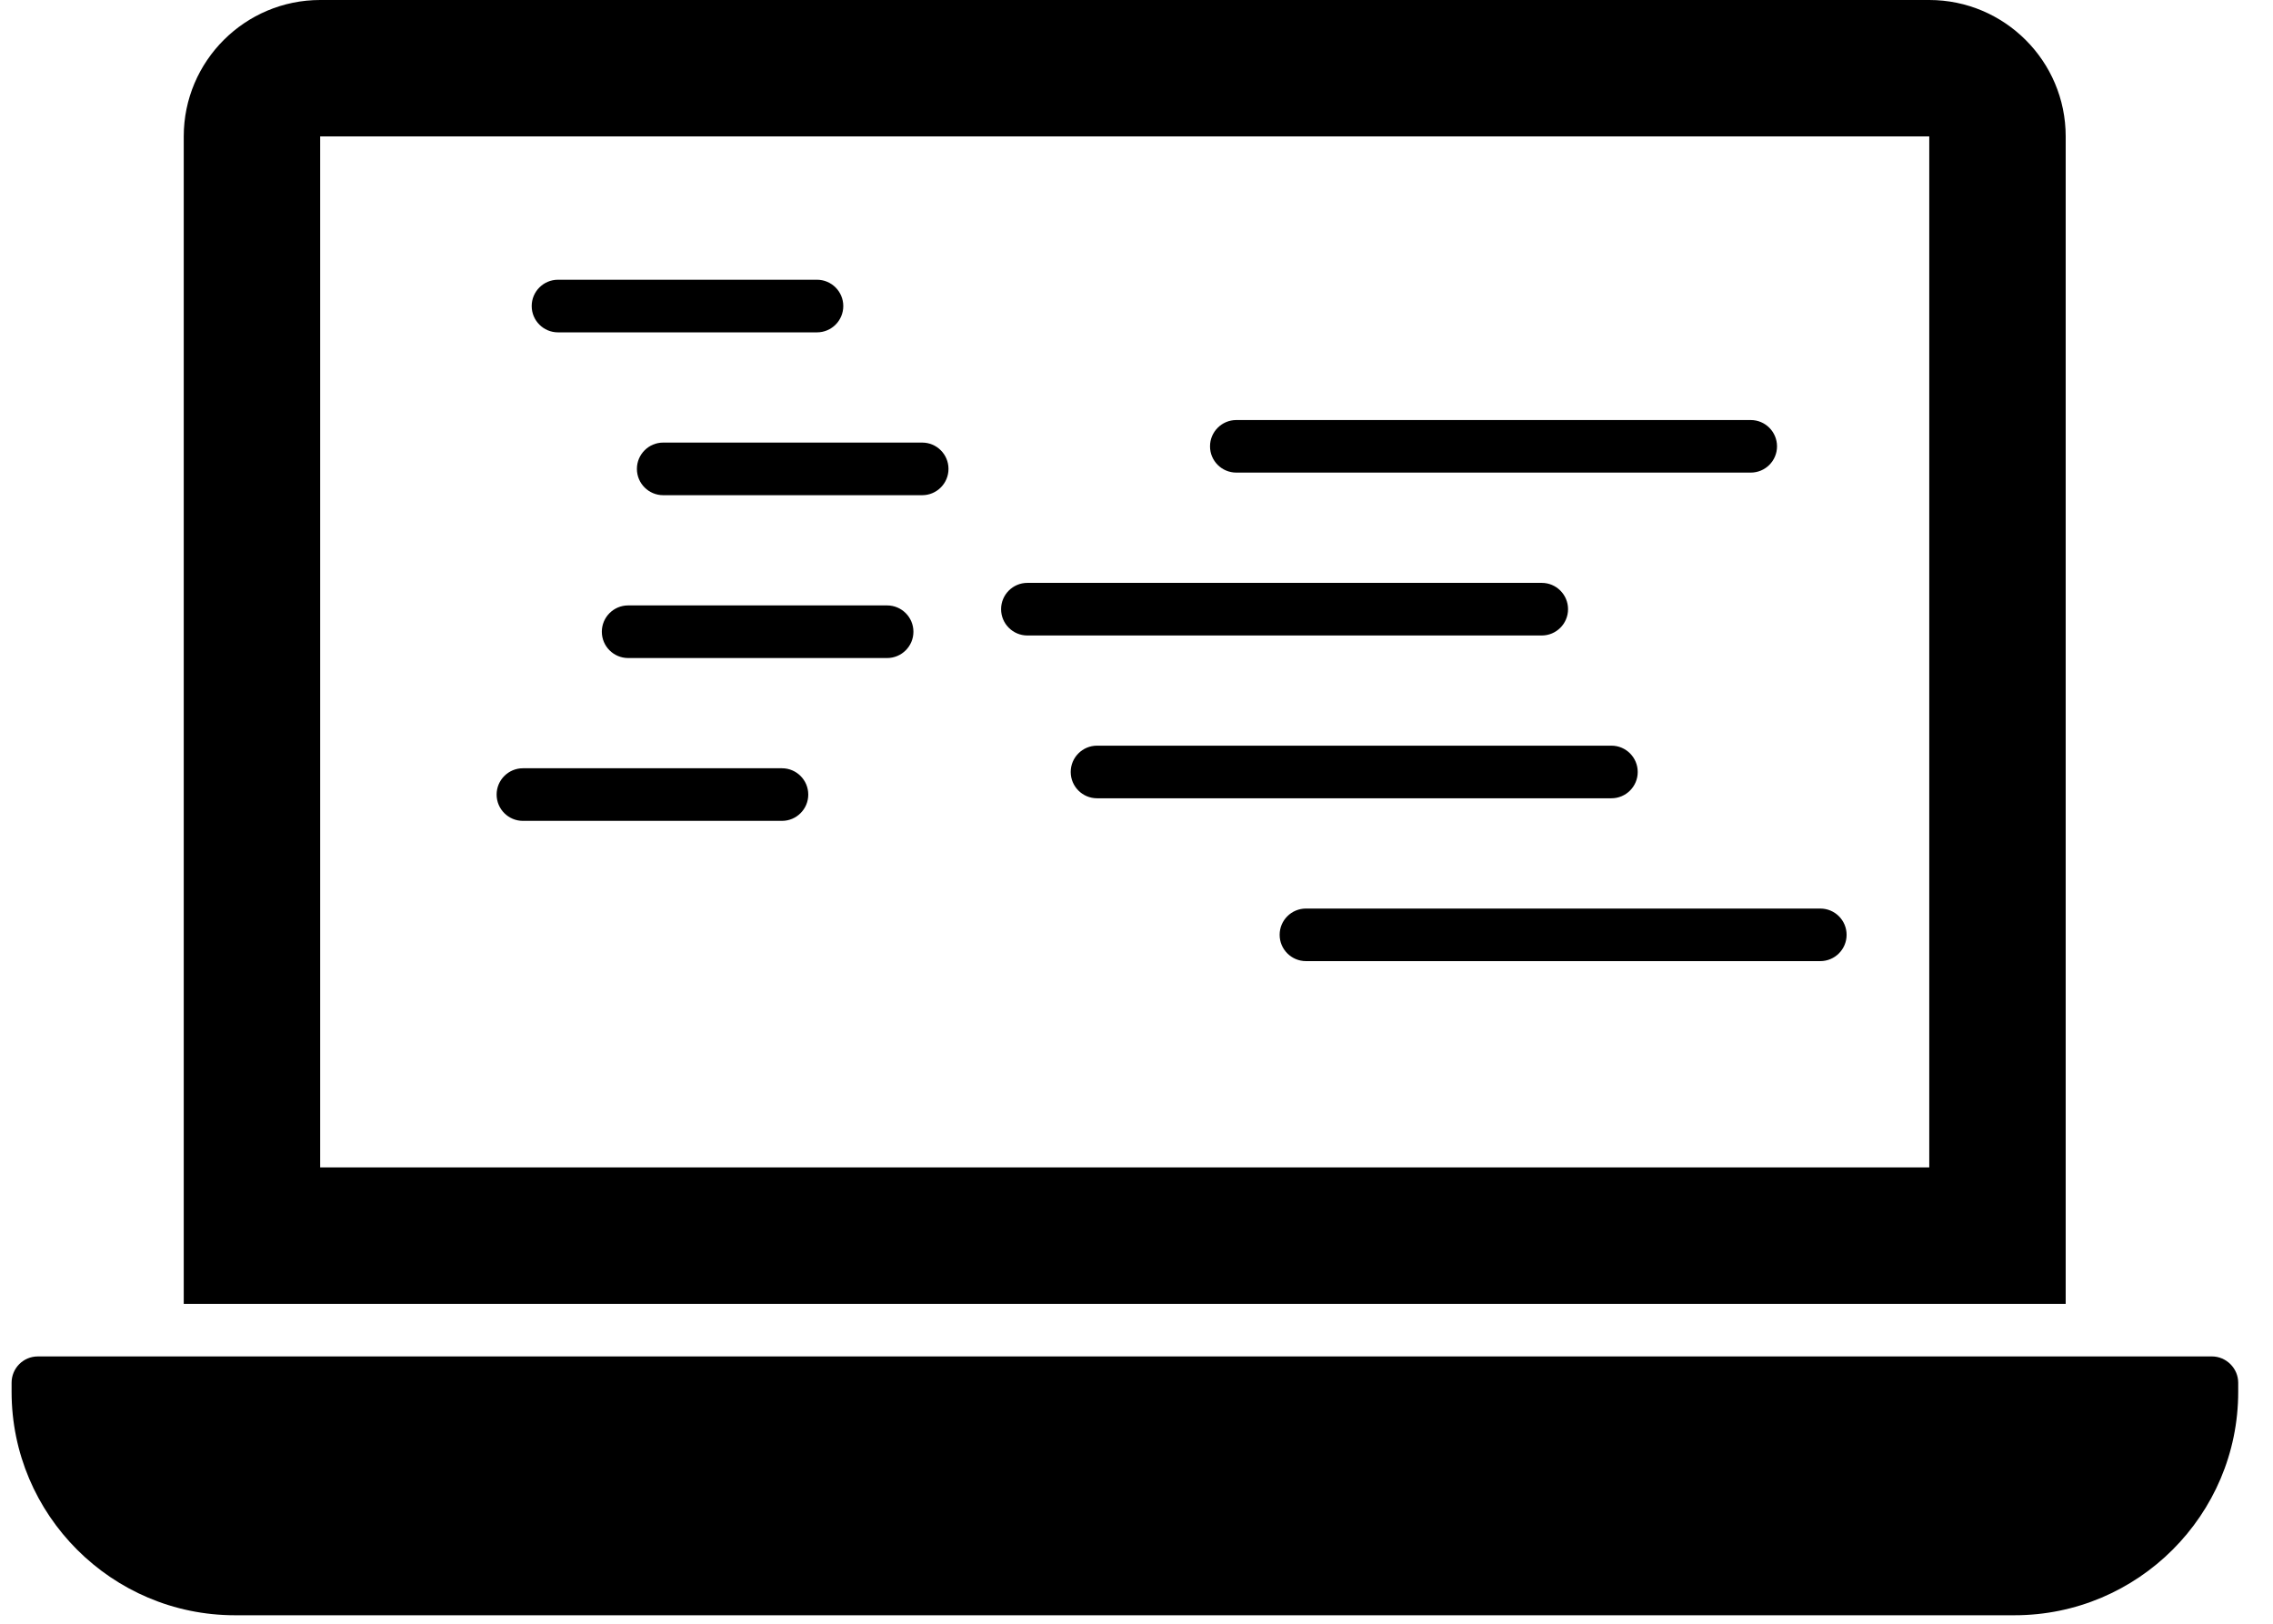
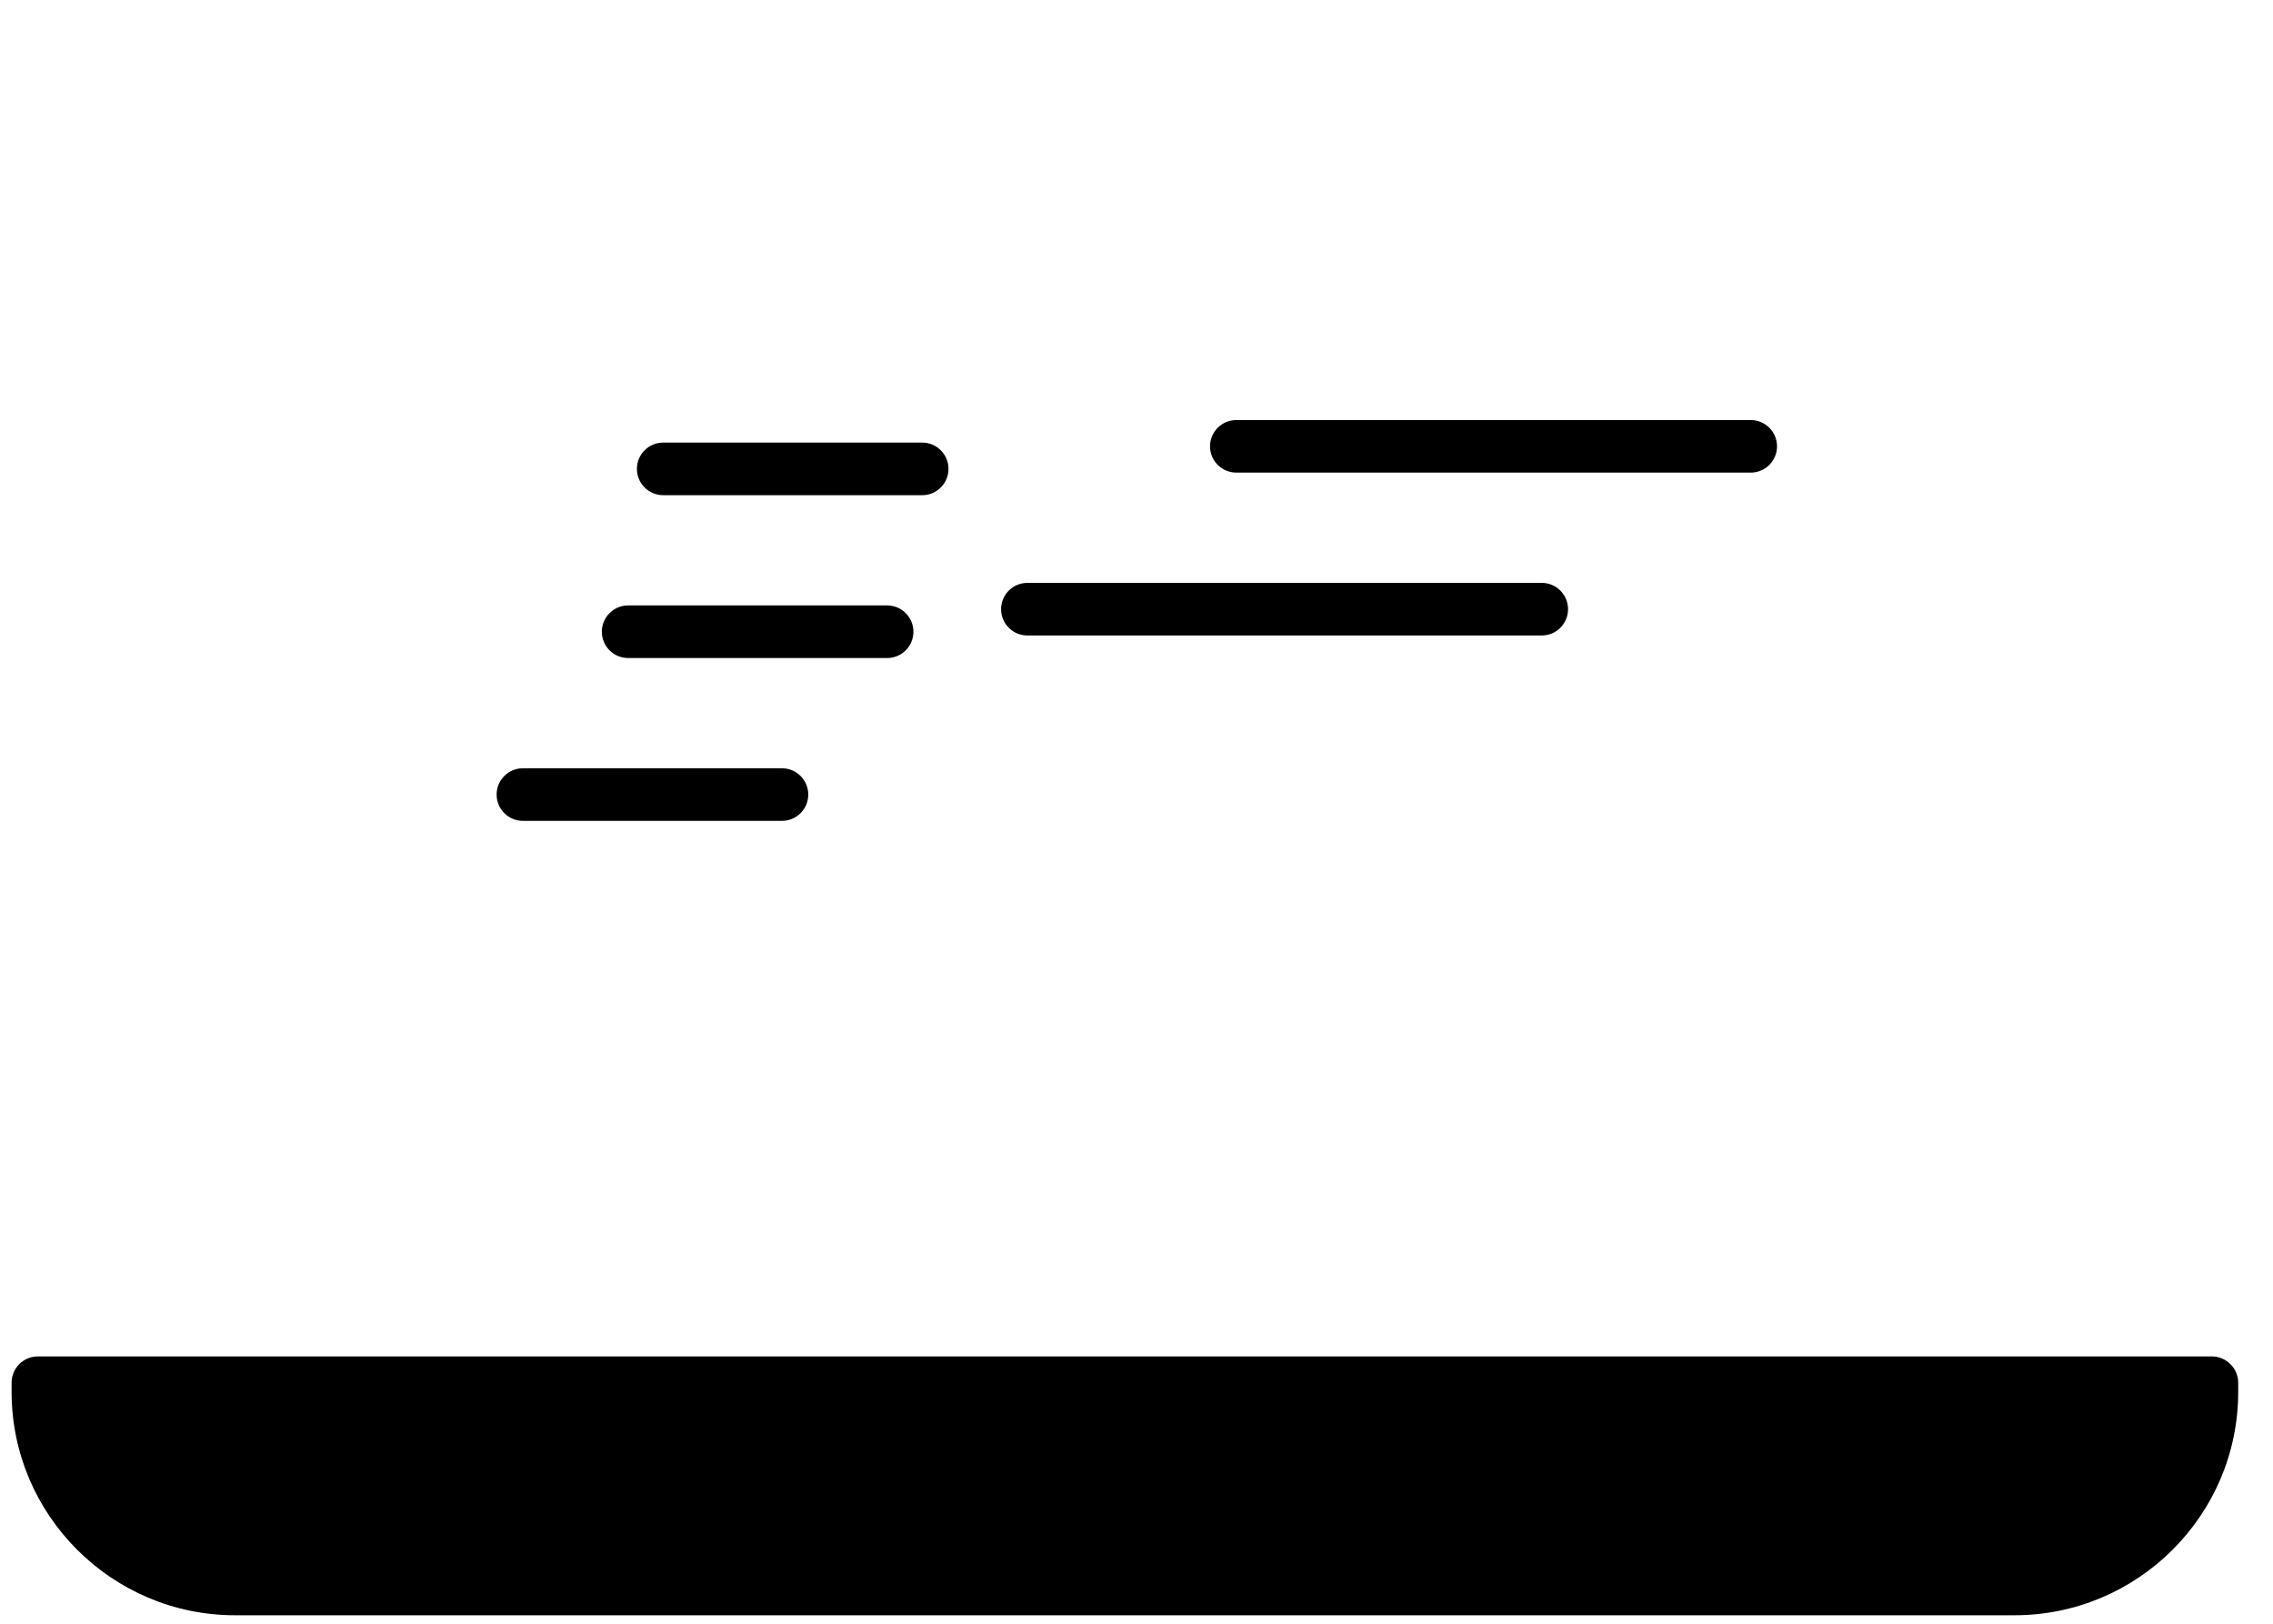
<svg xmlns="http://www.w3.org/2000/svg" width="49px" height="35px" viewBox="0 0 49 35" version="1.1">
  <title>noun_web interface_2628389</title>
  <g id="Page-1" stroke="none" stroke-width="1" fill="none" fill-rule="evenodd">
    <g id="Products" transform="translate(-762, -2343)" fill="#000000" fill-rule="nonzero">
      <g id="Group" transform="translate(762.25, 2343)">
-         <path d="M41.34,1.34275793e-15 L6.652,1.34275793e-15 C5.034,1.34275793e-15 3.711,1.315 3.711,2.94 L3.711,28.105 L44.281,28.105 L44.281,2.94 C44.281,1.315 42.958,1.34275793e-15 41.34,1.34275793e-15 Z M41.34,25.164 L6.652,25.164 L6.652,2.94 L41.34,2.94 L41.34,25.164 Z" id="Shape" />
        <path d="M48,29.805 L48,30.002 C48,32.655 45.838,34.817 43.177,34.817 L4.815,34.817 C2.162,34.817 -1.34275793e-15,32.655 -1.34275793e-15,30.002 L-1.34275793e-15,29.805 C-1.34275793e-15,29.495 0.249,29.238 0.567,29.238 L47.433,29.238 C47.743,29.238 48,29.495 48,29.805 Z" id="Path" />
        <g transform="translate(10.456, 6.03)" id="Path">
-           <path d="M1.323,1.134 L6.906,1.134 C7.219,1.134 7.473,0.88 7.473,0.567 C7.473,0.254 7.219,2.68551585e-15 6.906,2.68551585e-15 L1.323,2.68551585e-15 C1.01,2.68551585e-15 0.756,0.254 0.756,0.567 C0.756,0.88 1.01,1.134 1.323,1.134 Z" />
          <path d="M9.174,3.51 L3.591,3.51 C3.278,3.51 3.024,3.764 3.024,4.077 C3.024,4.39 3.278,4.644 3.591,4.644 L9.174,4.644 C9.487,4.644 9.741,4.39 9.741,4.077 C9.741,3.764 9.487,3.51 9.174,3.51 Z" />
          <path d="M8.418,7.02 L2.835,7.02 C2.522,7.02 2.268,7.274 2.268,7.587 C2.268,7.9 2.522,8.154 2.835,8.154 L8.418,8.154 C8.731,8.154 8.985,7.9 8.985,7.587 C8.985,7.274 8.731,7.02 8.418,7.02 Z" />
          <path d="M6.151,10.53 L0.567,10.53 C0.254,10.53 2.68551585e-15,10.784 2.68551585e-15,11.097 C2.68551585e-15,11.41 0.254,11.664 0.567,11.664 L6.151,11.664 C6.464,11.664 6.718,11.41 6.718,11.097 C6.718,10.784 6.464,10.53 6.151,10.53 Z" />
          <path d="M15.946,4.157 L27.035,4.157 C27.348,4.157 27.602,3.904 27.602,3.591 C27.602,3.278 27.348,3.024 27.035,3.024 L15.946,3.024 C15.633,3.024 15.379,3.278 15.379,3.591 C15.379,3.904 15.633,4.157 15.946,4.157 Z" />
          <path d="M23.097,7.101 C23.097,6.788 22.843,6.534 22.53,6.534 L11.442,6.534 C11.129,6.534 10.875,6.788 10.875,7.101 C10.875,7.414 11.129,7.668 11.442,7.668 L22.53,7.668 C22.843,7.668 23.097,7.414 23.097,7.101 Z" />
-           <path d="M24.599,10.61 C24.599,10.297 24.345,10.043 24.032,10.043 L12.943,10.043 C12.63,10.043 12.376,10.297 12.376,10.61 C12.376,10.923 12.63,11.177 12.943,11.177 L24.032,11.177 C24.345,11.177 24.599,10.923 24.599,10.61 Z" />
-           <path d="M28.535,13.554 L17.447,13.554 C17.134,13.554 16.88,13.807 16.88,14.12 C16.88,14.433 17.134,14.687 17.447,14.687 L28.535,14.687 C28.848,14.687 29.102,14.433 29.102,14.12 C29.102,13.807 28.848,13.554 28.535,13.554 Z" />
        </g>
      </g>
    </g>
  </g>
</svg>